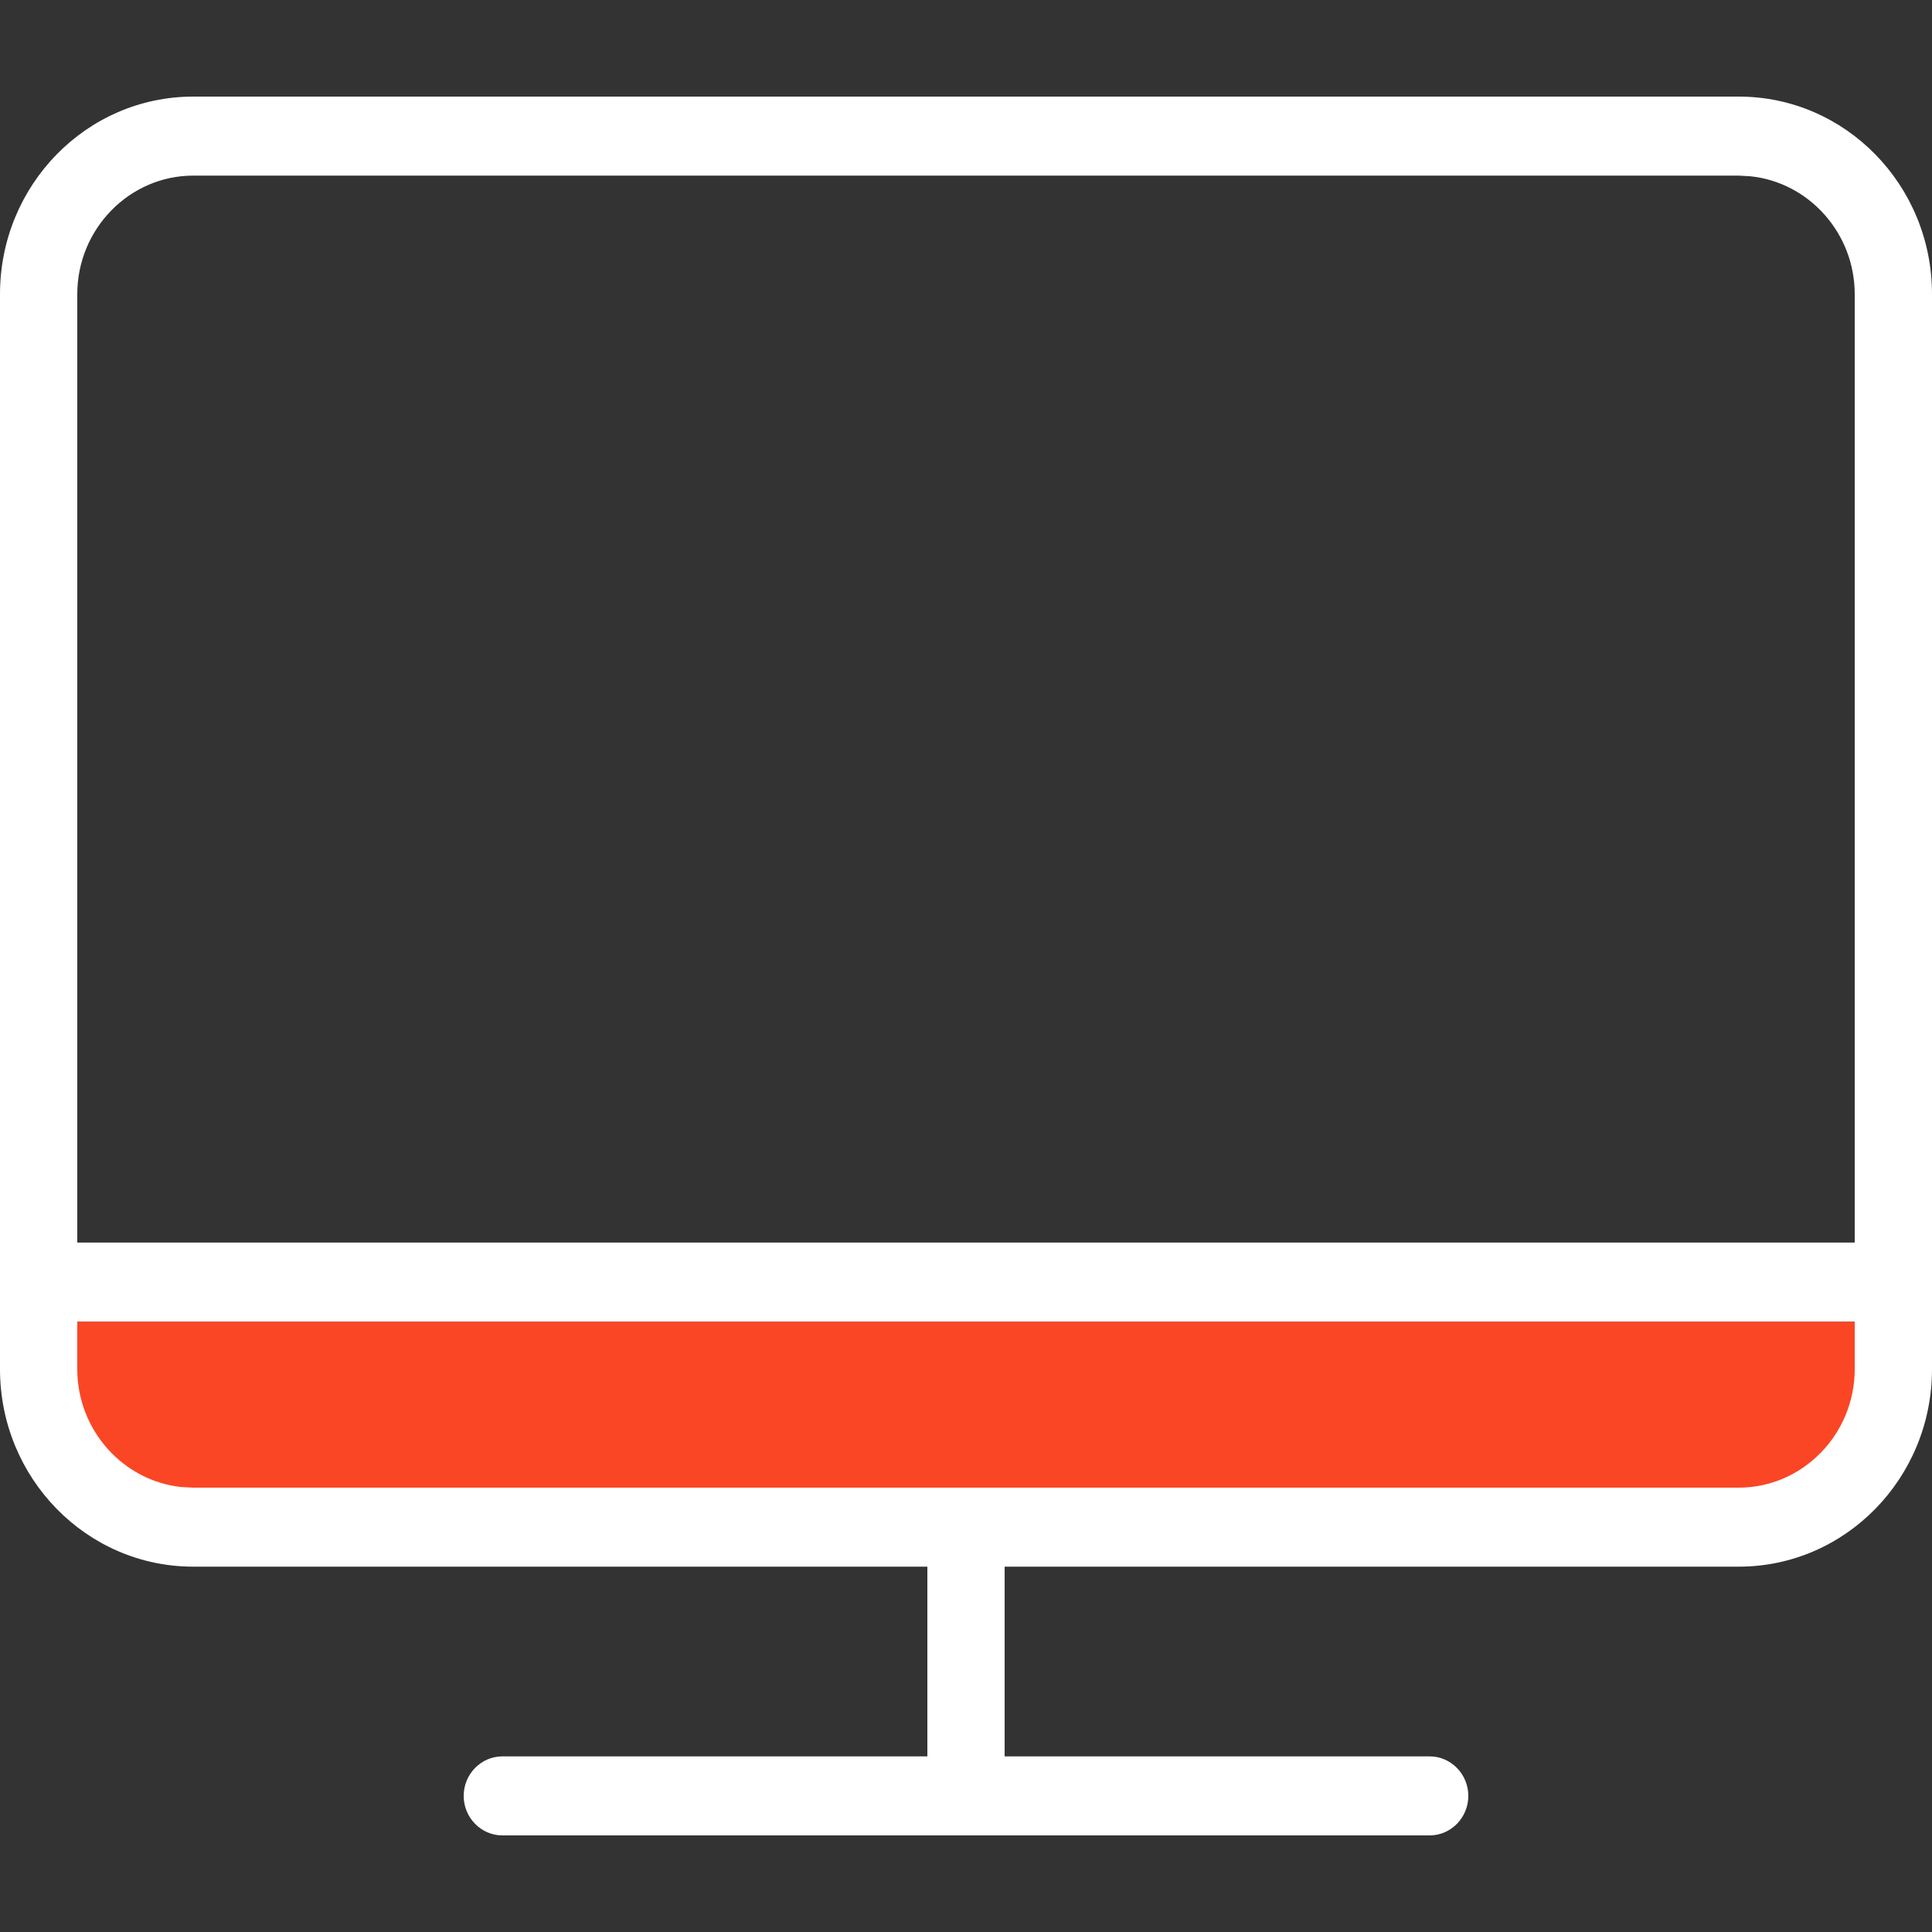
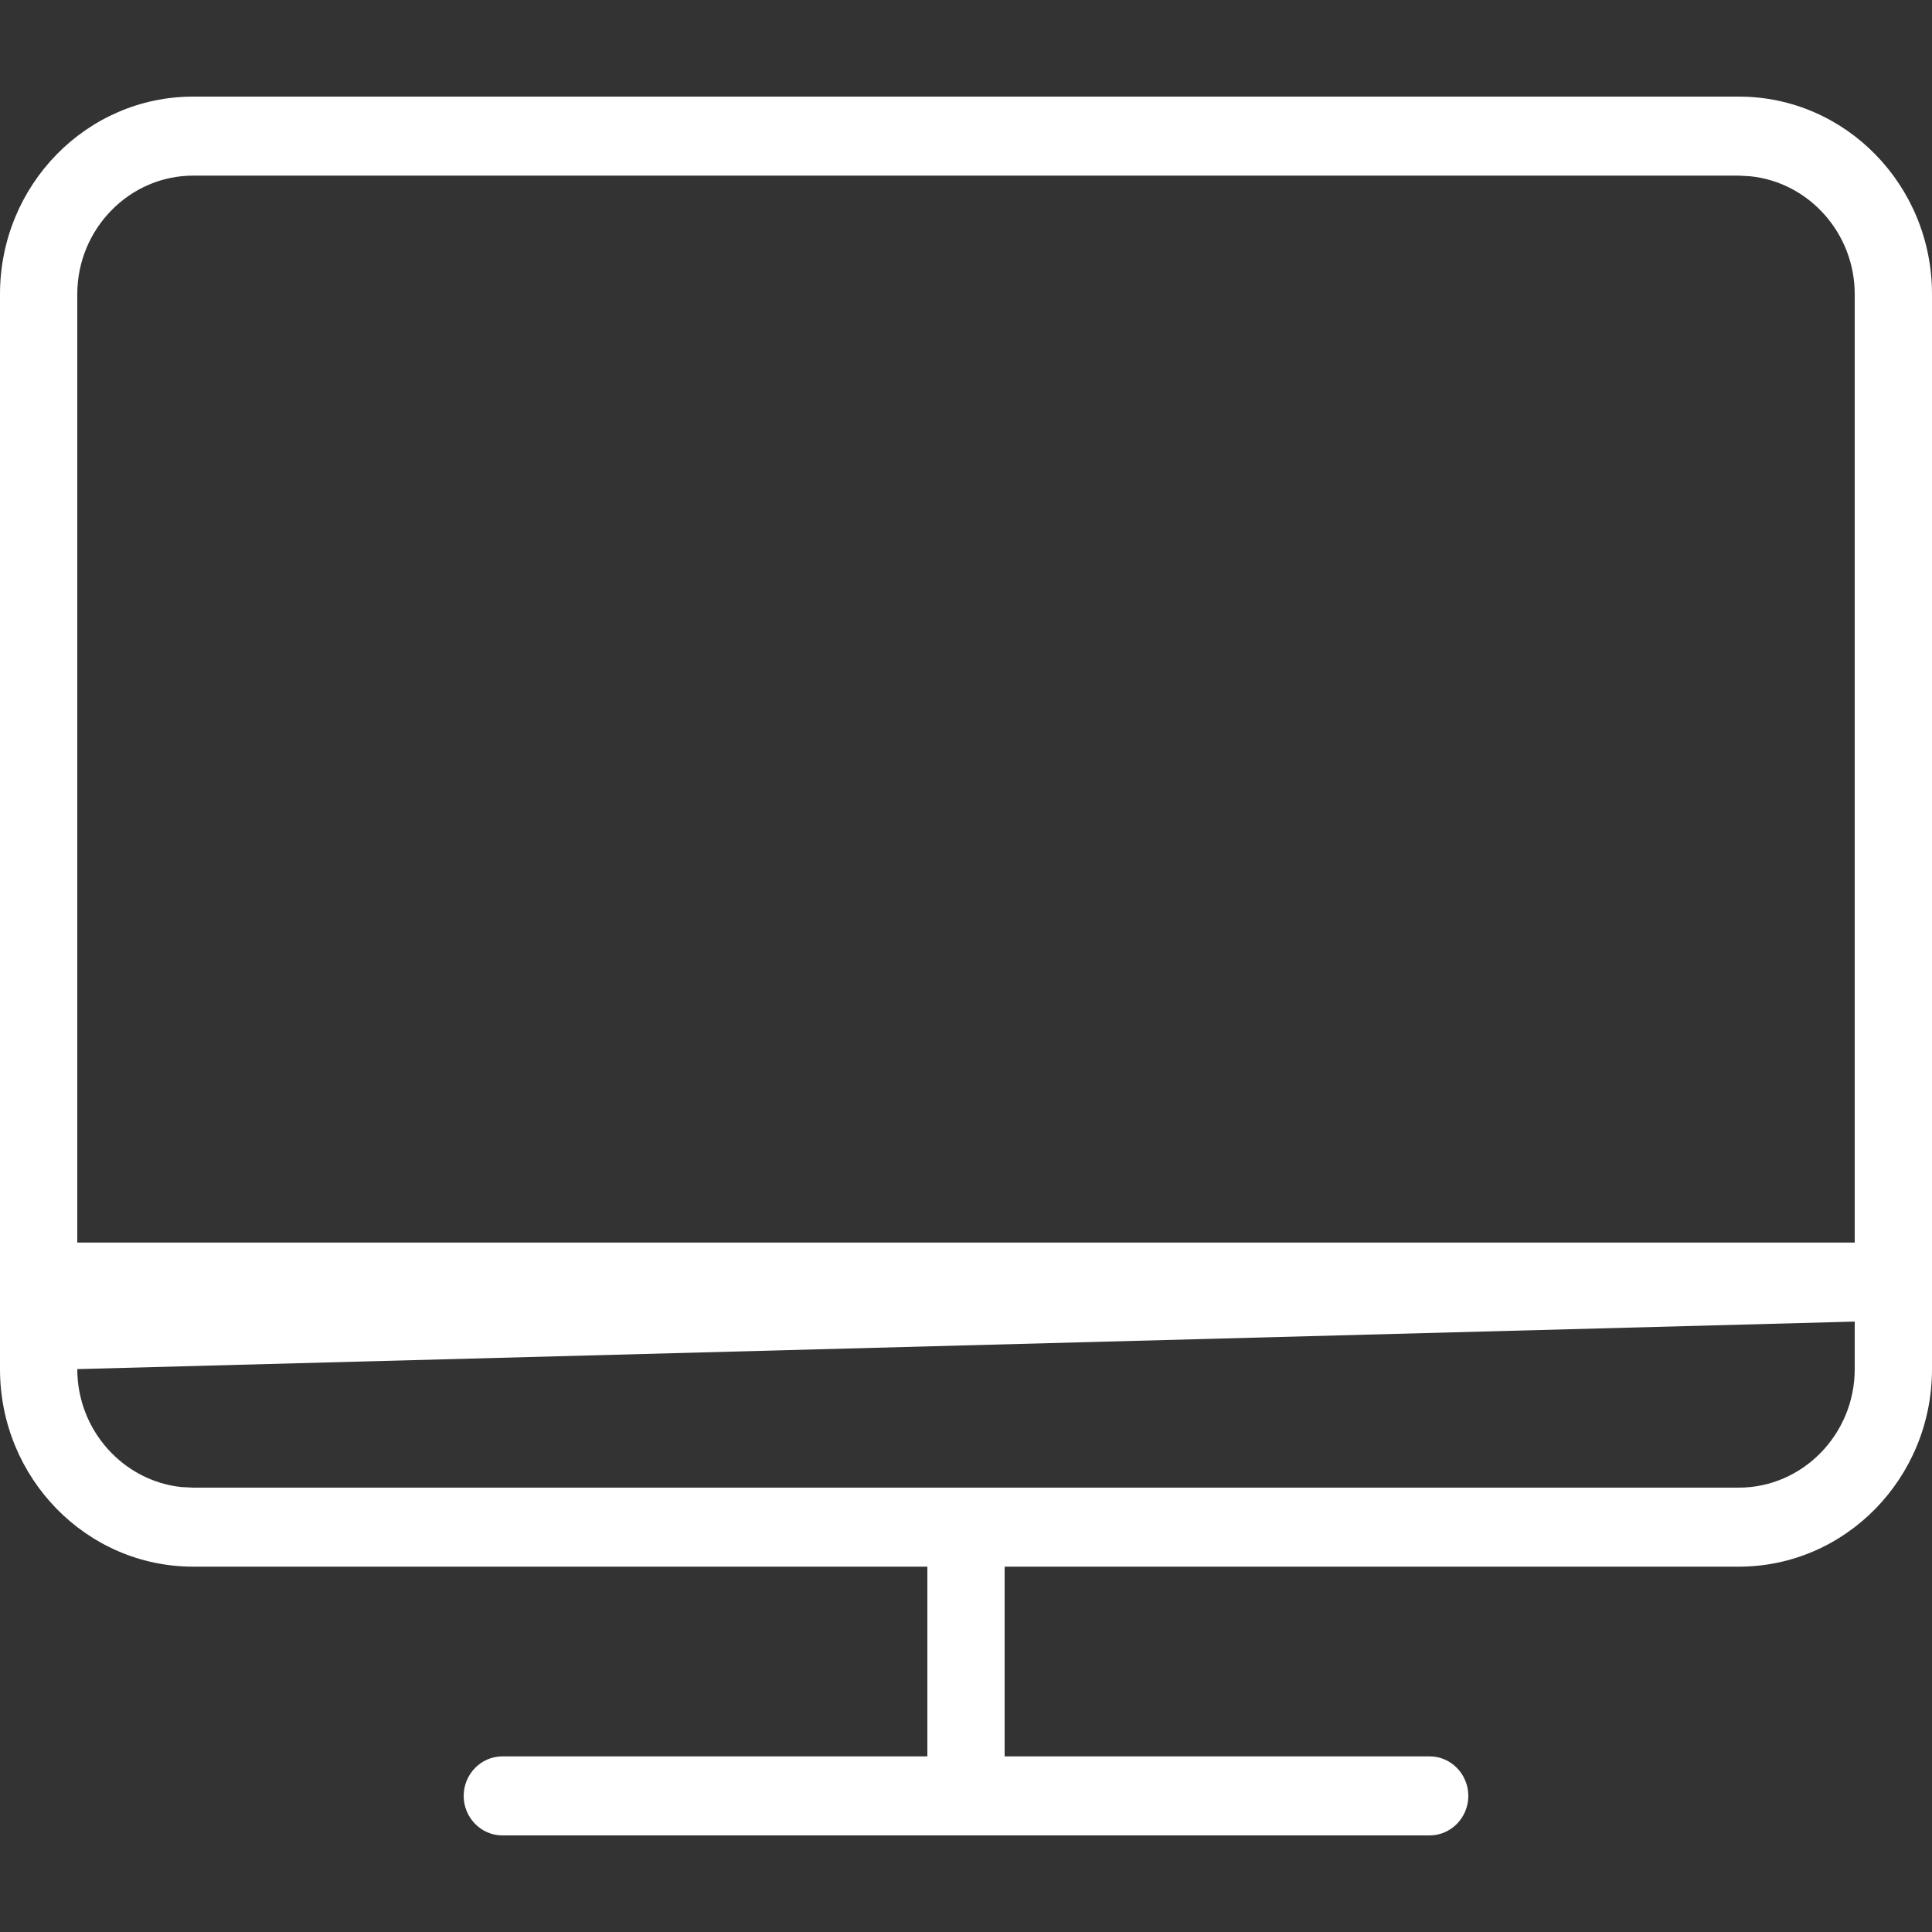
<svg xmlns="http://www.w3.org/2000/svg" width="20px" height="20px" viewBox="0 0 20 20" version="1.1">
  <rect x="0" y="0" width="20" height="20" fill="#333333" stroke="none" />
  <title>icon/monitor/coral/white</title>
  <g id="icon/monitor/coral/white" stroke="none" stroke-width="1" fill="none" fill-rule="evenodd">
    <g id="Group" transform="translate(0, 1)">
-       <rect id="Rectangle" fill="#FA4625" x="0.8" y="12.682" width="18.4" height="2.045" />
-       <path d="M18,0 C19.104,0 20,0.916 20,2.045 L20,13.173 C20,14.302 19.104,15.218 18,15.218 L10.4,15.218 L10.4,17.182 L14.8,17.182 C15.02,17.182 15.2,17.366 15.2,17.591 C15.2,17.816 15.02,18 14.8,18 L5.2,18 C4.98,18 4.8,17.816 4.8,17.591 C4.8,17.366 4.98,17.182 5.2,17.182 L9.6,17.182 L9.6,15.218 L2,15.218 C0.896,15.218 0,14.302 0,13.173 L0,2.045 C0,0.916 0.896,0 2,0 Z M19.2,12.681 L0.8,12.681 L0.8,13.173 C0.8,13.806 1.275,14.33 1.878,14.394 L2,14.4 L18,14.4 C18.66,14.4 19.2,13.848 19.2,13.173 L19.2,12.681 Z M18,0.818 L2,0.818 C1.34,0.818 0.8,1.37 0.8,2.045 L0.8,11.863 L19.2,11.863 L19.2,2.045 C19.2,1.413 18.725,0.888 18.122,0.825 L18,0.818 Z" id="Combined-Shape" fill="#FFFFFF" fill-rule="nonzero" />
+       <path d="M18,0 C19.104,0 20,0.916 20,2.045 L20,13.173 C20,14.302 19.104,15.218 18,15.218 L10.4,15.218 L10.4,17.182 L14.8,17.182 C15.02,17.182 15.2,17.366 15.2,17.591 C15.2,17.816 15.02,18 14.8,18 L5.2,18 C4.98,18 4.8,17.816 4.8,17.591 C4.8,17.366 4.98,17.182 5.2,17.182 L9.6,17.182 L9.6,15.218 L2,15.218 C0.896,15.218 0,14.302 0,13.173 L0,2.045 C0,0.916 0.896,0 2,0 Z M19.2,12.681 L0.8,13.173 C0.8,13.806 1.275,14.33 1.878,14.394 L2,14.4 L18,14.4 C18.66,14.4 19.2,13.848 19.2,13.173 L19.2,12.681 Z M18,0.818 L2,0.818 C1.34,0.818 0.8,1.37 0.8,2.045 L0.8,11.863 L19.2,11.863 L19.2,2.045 C19.2,1.413 18.725,0.888 18.122,0.825 L18,0.818 Z" id="Combined-Shape" fill="#FFFFFF" fill-rule="nonzero" />
    </g>
  </g>
</svg>